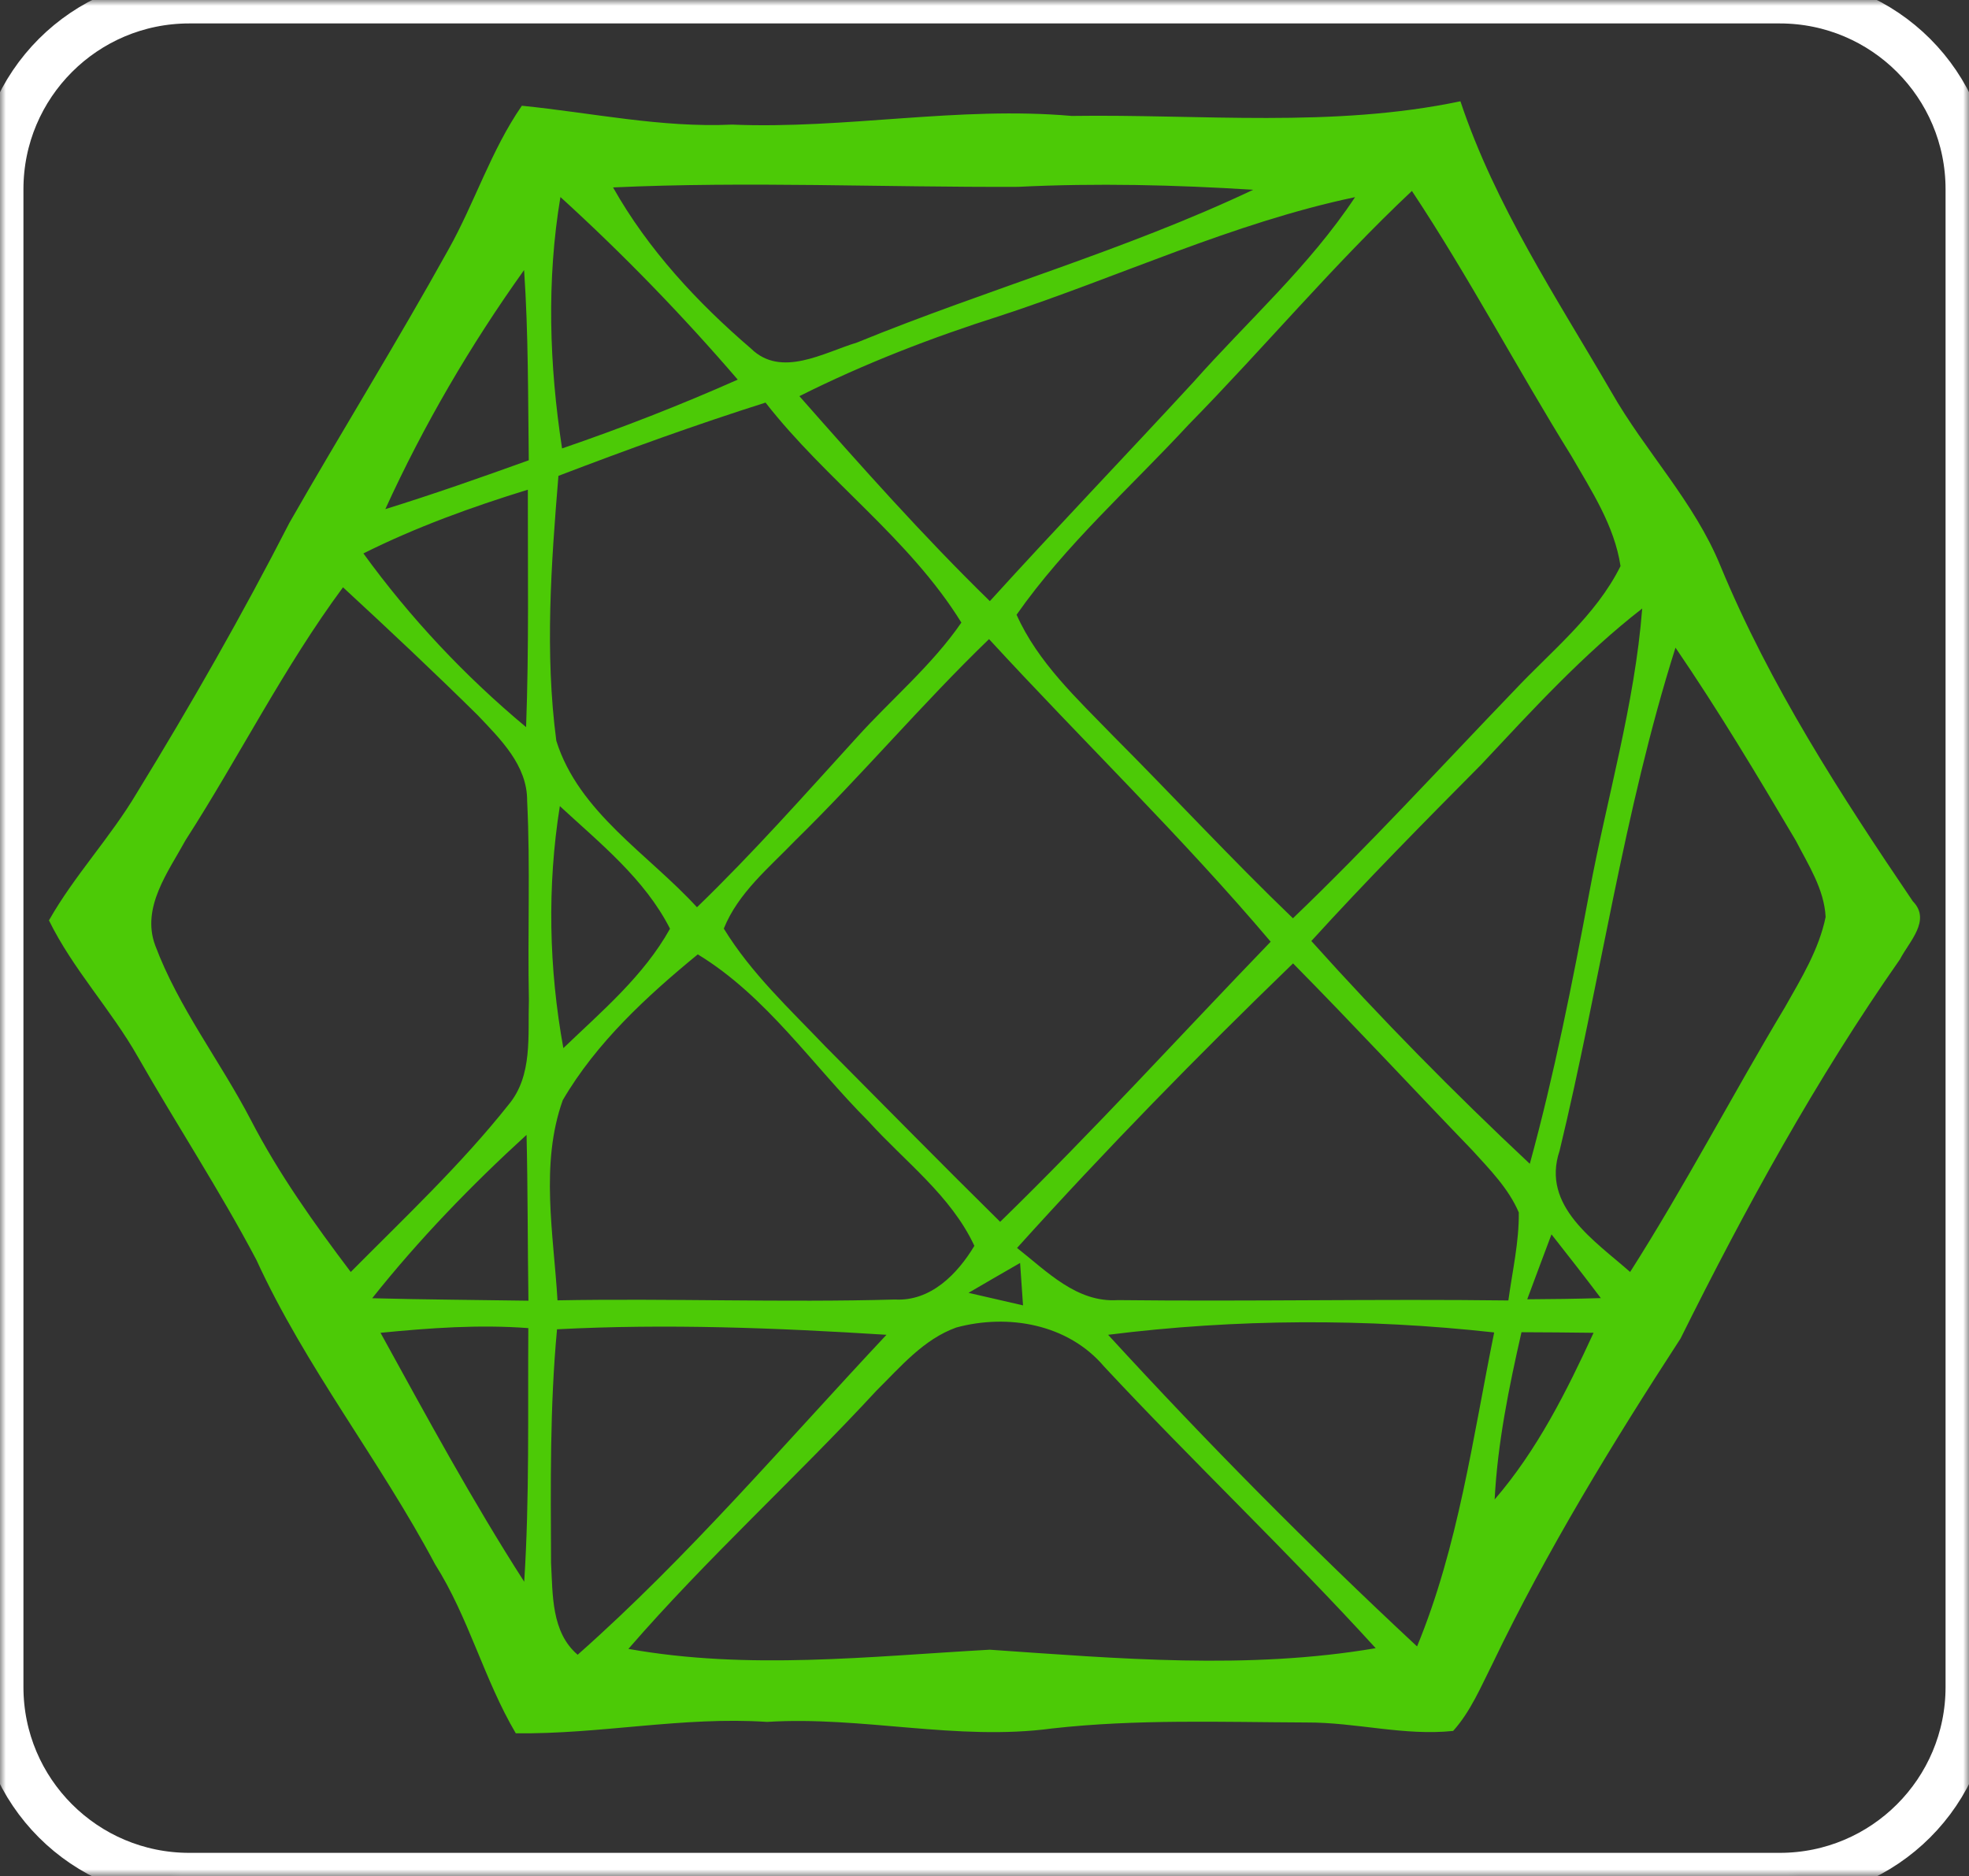
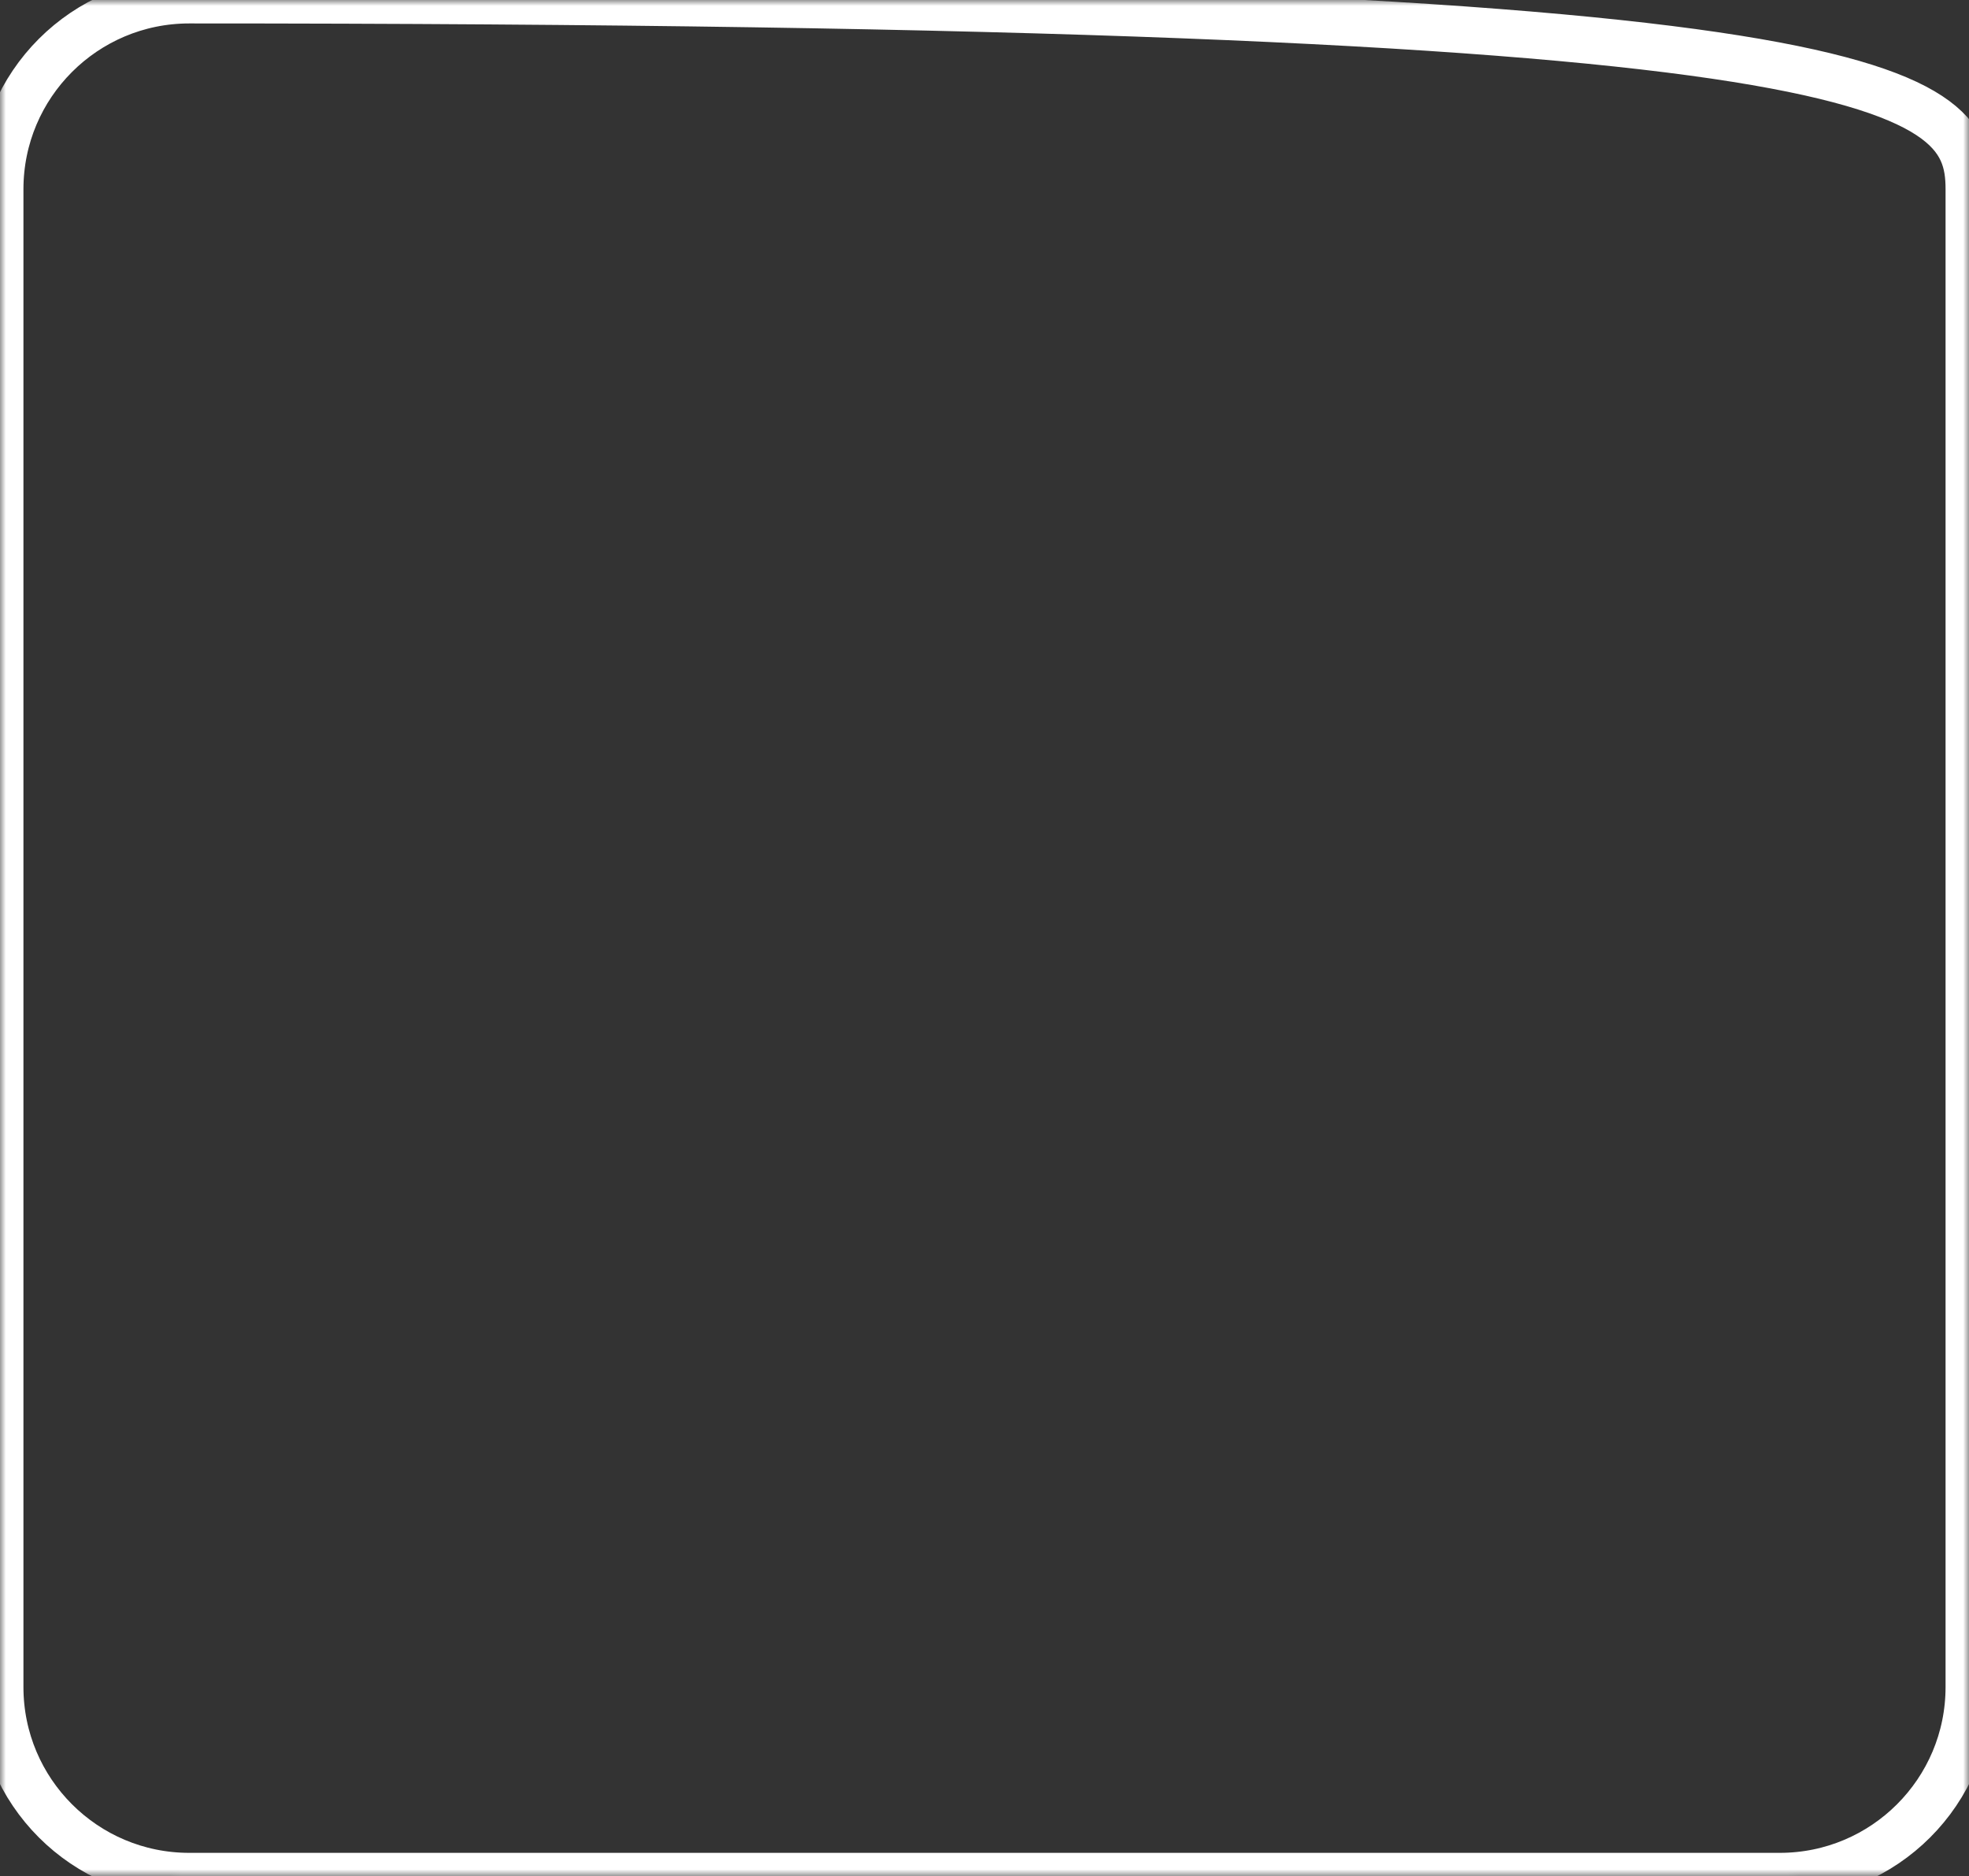
<svg xmlns="http://www.w3.org/2000/svg" xmlns:ns1="http://vectornator.io" xmlns:xlink="http://www.w3.org/1999/xlink" height="100%" stroke-miterlimit="10" style="fill-rule:nonzero;clip-rule:evenodd;stroke-linecap:round;stroke-linejoin:round;" viewBox="0 -3.26406e-14 168 160.095" width="100%" xml:space="preserve">
  <rect x="0" y="-3.26406e-14" width="168" height="160.095" fill="#333333" stroke="none" />
  <defs>
-     <path d="M22.465 9.678C24.333 8.631 26.824 9.169 28.268 10.707C36.958 19.123 45.271 27.936 54.027 36.278C56.028 38.004 57.622 34.796 59.047 33.72C62.057 31.163 64.265 26.266 68.869 26.842C72.606 26.814 75.333 30.729 75.125 34.249C75.135 44.27 75.191 54.3 75.088 64.33C75.21 67.547 72.2 70.718 68.945 70.567C58.528 70.642 48.111 70.642 37.694 70.567C33.646 71.105 30.334 66.651 30.891 62.924C33.042 58.187 37.873 55.517 41.129 51.629C41.704 50.242 40.402 49.308 39.619 48.383C31.41 40.212 23.172 32.069 15.039 23.832C13.123 22.322 12.84 19.227 14.52 17.444C16.926 14.632 19.455 11.839 22.465 9.678Z" id="Fill" />
-     <path d="M141.996 9.301C143.609 8.905 145.336 9.254 146.534 10.433C149.205 12.707 151.733 15.189 153.866 17.982C155.13 19.784 154.668 22.464 152.951 23.832C144.798 32.06 136.589 40.222 128.38 48.383C127.588 49.308 126.276 50.252 126.861 51.629C129.805 54.97 133.579 57.545 136.221 61.159C138.533 64.15 136.231 68.547 133.268 70.095C129.248 71.406 124.955 71.218 120.794 71.18C113.67 70.954 106.499 71.633 99.413 70.84C96.054 70.689 92.789 67.811 92.902 64.33C92.827 54.026 92.798 43.713 92.912 33.419C92.978 28.786 98.026 25.332 102.347 27.248C105.801 29.861 108.301 33.485 111.604 36.278C112.802 37.759 114.264 36.042 115.189 35.211C122.879 27.483 130.616 19.793 138.288 12.047C139.429 11.037 140.477 9.726 141.996 9.301Z" id="Fill_2" />
    <path d="M32.957 90.75C34.788 88.523 37.939 88.551 40.572 88.542C50.036 88.674 59.519 88.419 68.983 88.664C72.521 88.721 75.333 92.005 75.106 95.486C75.163 105.573 75.172 115.66 75.088 125.747C75.597 130.662 68.879 135.041 64.991 131.54C61.613 128.983 59.358 125.246 56.018 122.652C54.858 121.595 53.763 123.189 52.914 123.85C44.771 132.068 36.581 140.249 28.381 148.42C27.013 150.27 24.701 150.128 22.663 149.817C19.71 147.618 17.247 144.825 14.699 142.193C12.661 140.277 13.227 136.899 15.237 135.192C23.918 126.247 32.986 117.66 41.581 108.63C38.722 104.677 34.288 102.195 31.599 98.128C29.834 95.769 31.165 92.656 32.957 90.75Z" id="Fill_3" />
    <path d="M92.893 95.486C92.657 91.995 95.478 88.749 99.007 88.655C108.471 88.428 117.944 88.664 127.418 88.551C130.031 88.579 133.211 88.504 135.032 90.731C137.099 92.608 136.787 95.769 136.221 98.242C133.447 101.921 129.475 104.46 126.55 108.007C126.767 109.074 127.333 109.998 128.163 110.715C136.476 118.755 144.619 126.973 152.743 135.192C154.762 136.899 155.328 140.296 153.281 142.202C150.205 145.335 147.318 148.817 143.43 150.959C141.656 150.062 140.005 148.958 138.637 147.496C130.796 139.598 122.907 131.748 115.066 123.859C114.189 123.199 113.151 121.595 111.953 122.652C107.971 125.68 105.621 130.653 100.932 132.767C96.922 133.389 92.562 129.974 92.893 125.737C92.817 115.66 92.827 105.564 92.893 95.486Z" id="Fill_4" />
-     <path d="M0 16.145C0 7.228 7.228-9.48756e-15 16.145-9.48756e-15L151.855-9.48756e-15C160.772-9.48756e-15 168 7.228 168 16.145L168 143.95C168 152.866 160.772 160.095 151.855 160.095L16.145 160.095C7.228 160.095 0 152.866 0 143.95L0 16.145Z" id="Fill_5" />
+     <path d="M0 16.145C0 7.228 7.228-9.48756e-15 16.145-9.48756e-15C160.772-9.48756e-15 168 7.228 168 16.145L168 143.95C168 152.866 160.772 160.095 151.855 160.095L16.145 160.095C7.228 160.095 0 152.866 0 143.95L0 16.145Z" id="Fill_5" />
  </defs>
  <g id="ccc" ns1:layerName="ccc">
    <path d="M0-3.26406e-14L168-3.26406e-14L168 160L0 160L0-3.26406e-14Z" fill="#303030" fill-rule="nonzero" opacity="0" stroke="none" ns1:layerName="BG" />
    <g opacity="1" ns1:layerName="Icons">
      <g opacity="0" ns1:layerName="collect">
        <path d="M22.465 9.678C24.333 8.631 26.824 9.169 28.268 10.707C36.958 19.123 45.271 27.936 54.027 36.278C56.028 38.004 57.622 34.796 59.047 33.72C62.057 31.163 64.265 26.266 68.869 26.842C72.606 26.814 75.333 30.729 75.125 34.249C75.135 44.27 75.191 54.3 75.088 64.33C75.21 67.547 72.2 70.718 68.945 70.567C58.528 70.642 48.111 70.642 37.694 70.567C33.646 71.105 30.334 66.651 30.891 62.924C33.042 58.187 37.873 55.517 41.129 51.629C41.704 50.242 40.402 49.308 39.619 48.383C31.41 40.212 23.172 32.069 15.039 23.832C13.123 22.322 12.84 19.227 14.52 17.444C16.926 14.632 19.455 11.839 22.465 9.678Z" fill="#012ec5" fill-rule="nonzero" opacity="1" stroke="none" ns1:layerName="path 1" />
        <path d="M141.996 9.301C143.609 8.905 145.336 9.254 146.534 10.433C149.205 12.707 151.733 15.189 153.866 17.982C155.13 19.784 154.668 22.464 152.951 23.832C144.798 32.06 136.589 40.222 128.38 48.383C127.588 49.308 126.276 50.252 126.861 51.629C129.805 54.97 133.579 57.545 136.221 61.159C138.533 64.15 136.231 68.547 133.268 70.095C129.248 71.406 124.955 71.218 120.794 71.18C113.67 70.954 106.499 71.633 99.413 70.84C96.054 70.689 92.789 67.811 92.902 64.33C92.827 54.026 92.798 43.713 92.912 33.419C92.978 28.786 98.026 25.332 102.347 27.248C105.801 29.861 108.301 33.485 111.604 36.278C112.802 37.759 114.264 36.042 115.189 35.211C122.879 27.483 130.616 19.793 138.288 12.047C139.429 11.037 140.477 9.726 141.996 9.301Z" fill="#012ec5" fill-rule="nonzero" opacity="1" stroke="none" ns1:layerName="path 2" />
-         <path d="M32.957 90.75C34.788 88.523 37.939 88.551 40.572 88.542C50.036 88.674 59.519 88.419 68.983 88.664C72.521 88.721 75.333 92.005 75.106 95.486C75.163 105.573 75.172 115.66 75.088 125.747C75.597 130.662 68.879 135.041 64.991 131.54C61.613 128.983 59.358 125.246 56.018 122.652C54.858 121.595 53.763 123.189 52.914 123.85C44.771 132.068 36.581 140.249 28.381 148.42C27.013 150.27 24.701 150.128 22.663 149.817C19.71 147.618 17.247 144.825 14.699 142.193C12.661 140.277 13.227 136.899 15.237 135.192C23.918 126.247 32.986 117.66 41.581 108.63C38.722 104.677 34.288 102.195 31.599 98.128C29.834 95.769 31.165 92.656 32.957 90.75Z" fill="#012ec5" fill-rule="nonzero" opacity="1" stroke="none" ns1:layerName="path 3" />
        <path d="M92.893 95.486C92.657 91.995 95.478 88.749 99.007 88.655C108.471 88.428 117.944 88.664 127.418 88.551C130.031 88.579 133.211 88.504 135.032 90.731C137.099 92.608 136.787 95.769 136.221 98.242C133.447 101.921 129.475 104.46 126.55 108.007C126.767 109.074 127.333 109.998 128.163 110.715C136.476 118.755 144.619 126.973 152.743 135.192C154.762 136.899 155.328 140.296 153.281 142.202C150.205 145.335 147.318 148.817 143.43 150.959C141.656 150.062 140.005 148.958 138.637 147.496C130.796 139.598 122.907 131.748 115.066 123.859C114.189 123.199 113.151 121.595 111.953 122.652C107.971 125.68 105.621 130.653 100.932 132.767C96.922 133.389 92.562 129.974 92.893 125.737C92.817 115.66 92.827 105.564 92.893 95.486Z" fill="#012ec5" fill-rule="nonzero" opacity="1" stroke="none" ns1:layerName="path 4" />
      </g>
-       <path d="M44.527 9.022C50.497 9.622 56.417 10.912 62.467 10.632C72.147 11.032 81.757 9.042 91.437 9.892C102.497 9.732 113.697 10.932 124.607 8.642C127.577 17.542 132.797 25.382 137.477 33.432C140.367 38.512 144.557 42.812 146.787 48.272C151.007 58.472 157.027 67.792 163.207 76.902C164.797 78.522 162.897 80.332 162.117 81.842C154.957 92.072 148.937 103.052 143.387 114.212C137.567 123.162 131.987 132.292 127.357 141.932C126.357 143.912 125.487 146.022 123.987 147.692C119.807 148.132 115.667 146.952 111.487 146.972C104.247 146.942 96.977 146.672 89.767 147.482C81.657 148.572 73.577 146.412 65.447 146.922C58.267 146.442 51.167 147.992 44.007 147.892C41.297 143.302 39.997 138.012 37.127 133.482C32.407 124.592 26.067 116.652 21.867 107.482C18.747 101.572 15.077 95.982 11.767 90.182C9.477 86.142 6.227 82.712 4.177 78.532C6.347 74.702 9.417 71.462 11.667 67.672C16.287 60.142 20.667 52.462 24.697 44.602C29.157 36.802 33.897 29.162 38.257 21.302C40.507 17.292 41.897 12.822 44.527 9.022M52.307 15.992C55.297 21.292 59.487 25.802 64.077 29.742C66.657 32.272 70.287 30.082 73.107 29.232C84.287 24.662 95.987 21.372 106.927 16.192C100.247 15.772 93.557 15.612 86.877 15.942C75.357 15.992 63.827 15.462 52.307 15.992M47.817 16.812C46.627 23.912 46.867 31.172 47.957 38.262C53.037 36.522 58.037 34.572 62.947 32.392C58.227 26.902 53.177 21.692 47.817 16.812M85.327 26.952C79.467 28.812 73.707 31.042 68.207 33.802C73.467 39.772 78.757 45.732 84.457 51.292C90.167 45.002 96.047 38.872 101.807 32.622C106.447 27.392 111.737 22.692 115.617 16.822C105.157 19.022 95.447 23.642 85.327 26.952M101.397 36.252C96.457 41.592 90.927 46.472 86.737 52.452C88.557 56.532 91.907 59.622 94.967 62.782C100.117 67.942 105.057 73.302 110.317 78.352C116.827 72.112 122.917 65.452 129.157 58.962C132.347 55.562 136.157 52.552 138.267 48.302C137.747 44.842 135.777 41.862 134.067 38.892C129.427 31.422 125.327 23.622 120.467 16.292C113.757 22.602 107.847 29.682 101.397 36.252M32.877 43.442C36.997 42.162 41.067 40.732 45.117 39.272C45.047 33.862 45.087 28.442 44.717 23.042C40.137 29.452 36.147 36.272 32.877 43.442M47.647 40.602C47.027 48.102 46.477 55.732 47.467 63.212C49.377 69.312 55.327 72.882 59.467 77.412C64.237 72.802 68.637 67.832 73.097 62.932C76.057 59.652 79.507 56.782 82.027 53.122C77.587 45.942 70.477 40.972 65.317 34.352C59.357 36.242 53.477 38.372 47.647 40.602M31.007 47.222C34.997 52.722 39.667 57.692 44.887 62.042C45.137 55.292 45.027 48.542 45.037 41.782C40.237 43.262 35.507 44.972 31.007 47.222M15.837 71.682C14.357 74.392 12.047 77.412 13.237 80.652C15.227 85.972 18.777 90.522 21.387 95.532C23.777 100.152 26.797 104.392 29.927 108.532C34.527 103.892 39.327 99.382 43.397 94.252C45.467 91.772 45.027 88.362 45.127 85.352C45.007 79.682 45.257 74.002 44.977 68.332C44.997 65.302 42.697 63.072 40.767 61.032C37.007 57.322 33.157 53.702 29.267 50.112C24.217 56.932 20.417 64.562 15.837 71.682M126.367 65.252C121.467 70.192 116.577 75.142 111.887 80.292C117.817 86.902 124.047 93.232 130.527 99.302C132.617 91.672 134.147 83.912 135.607 76.142C137.107 68.062 139.477 60.142 140.117 51.922C135.057 55.852 130.737 60.592 126.367 65.252M67.857 71.712C65.627 74.032 62.987 76.172 61.757 79.232C64.087 83.042 67.387 86.102 70.437 89.302C75.397 94.292 80.327 99.312 85.337 104.252C93.277 96.522 100.727 88.322 108.417 80.352C100.817 71.372 92.347 63.192 84.387 54.532C78.667 60.052 73.537 66.152 67.857 71.712M133.067 98.192C131.477 102.922 136.067 105.862 139.087 108.532C143.777 101.162 147.817 93.412 152.307 85.922C153.687 83.482 155.197 81.022 155.767 78.242C155.647 75.862 154.287 73.792 153.227 71.732C149.937 66.162 146.607 60.602 142.957 55.262C138.517 69.282 136.517 83.922 133.067 98.192M47.767 68.782C46.677 75.622 46.827 82.622 48.067 89.432C51.347 86.282 54.927 83.272 57.167 79.242C55.007 74.992 51.197 71.952 47.767 68.782M48.017 93.872C46.067 99.322 47.237 105.312 47.567 110.952C57.157 110.772 66.767 111.152 76.357 110.882C79.407 111.052 81.687 108.712 83.137 106.302C81.137 102.012 77.207 99.112 74.097 95.672C69.307 90.882 65.417 85.012 59.537 81.432C55.187 85.002 50.877 88.972 48.017 93.872M86.777 106.482C89.317 108.472 91.867 111.162 95.377 110.932C106.477 111.062 117.587 110.822 128.697 110.962C129.037 108.462 129.617 105.982 129.587 103.452C128.707 101.392 127.097 99.772 125.617 98.142C120.507 92.842 115.497 87.442 110.327 82.202C102.217 90.042 94.327 98.112 86.777 106.482M31.757 110.772C36.197 110.892 40.647 110.912 45.087 110.982C45.017 106.262 45.037 101.542 44.927 96.832C40.207 101.142 35.737 105.762 31.757 110.772M130.307 110.862C132.397 110.852 134.497 110.822 136.587 110.762C135.207 108.932 133.797 107.122 132.377 105.322C131.677 107.172 130.997 109.012 130.307 110.862M82.637 110.312C84.187 110.672 85.737 111.022 87.287 111.382C87.227 110.482 87.097 108.672 87.037 107.762C85.567 108.612 84.097 109.452 82.637 110.312M32.467 113.722C36.407 120.882 40.307 128.082 44.727 134.962C45.187 127.762 45.027 120.532 45.077 113.322C40.867 113.002 36.657 113.312 32.467 113.722M47.527 113.422C46.907 120.042 46.987 126.702 47.017 133.342C47.167 136.052 47.027 139.262 49.287 141.192C58.757 132.812 66.987 123.112 75.637 113.892C66.287 113.302 56.887 112.932 47.527 113.422M74.787 118.652C67.877 126.132 60.297 132.982 53.617 140.692C63.847 142.522 74.177 141.332 84.447 140.762C95.397 141.512 106.457 142.492 117.377 140.632C109.877 132.402 101.787 124.742 94.197 116.592C91.127 112.972 86.017 112.072 81.587 113.272C78.807 114.272 76.837 116.622 74.787 118.652M94.547 113.892C102.977 123.092 111.777 131.982 120.907 140.482C124.437 131.932 125.657 122.702 127.487 113.692C116.557 112.482 105.457 112.522 94.547 113.892M129.817 113.672C128.747 118.372 127.777 123.112 127.527 127.942C131.157 123.732 133.657 118.742 135.967 113.722C133.917 113.692 131.867 113.682 129.817 113.672Z" fill="#4cca06" fill-rule="nonzero" opacity="1" stroke="none" ns1:layerName="connect" />
-       <path d="M65.503 7.737C69.013 4.097 74.823 4.977 78.623 7.657C85.733 12.467 90.983 19.527 95.633 26.637C98.123 30.257 99.673 34.607 102.853 37.697C105.673 39.127 108.963 39.167 112.013 39.847C118.113 40.817 123.823 43.297 129.793 44.807C134.943 35.817 140.613 26.947 143.273 16.807C143.543 16.697 144.093 16.477 144.363 16.367C143.663 24.417 140.143 31.827 136.673 38.997C135.543 41.417 134.233 43.827 133.813 46.507C137.663 50.047 142.763 52.137 145.953 56.417C148.383 59.347 150.273 63.347 148.923 67.167C146.463 70.007 142.483 70.627 139.143 71.917C145.403 77.647 154.303 82.627 155.333 91.917C156.263 97.067 152.143 101.227 147.853 103.237C137.193 108.357 125.103 107.567 113.623 107.617C110.253 107.357 108.363 110.447 106.443 112.657C101.813 118.497 96.073 123.297 90.823 128.547C95.803 137.707 101.543 146.407 107.753 154.777C98.873 148.637 93.683 138.917 87.893 130.107C82.123 133.007 76.303 136.767 69.593 136.557C67.243 136.497 64.323 136.697 62.903 134.407C59.753 130.647 62.653 125.927 63.913 122.017C55.913 126.007 46.853 129.187 37.853 126.997C33.193 125.597 31.283 120.287 31.263 115.847C32.193 104.247 37.893 93.767 43.873 84.037C44.673 82.377 46.153 80.577 45.453 78.637C44.243 74.347 42.253 70.327 41.203 65.987C39.993 61.707 39.593 57.227 38.113 53.027C36.783 52.257 35.173 52.407 33.703 52.307C24.273 52.107 14.973 54.027 5.583 54.627C15.883 50.127 27.313 50.327 38.283 49.167C38.823 41.497 38.363 32.297 44.583 26.687C49.243 22.717 53.733 29.077 57.023 31.897C58.323 23.497 58.863 13.917 65.503 7.737M72.813 24.877C69.113 30.127 68.433 36.727 67.953 42.947C76.743 39.357 86.103 37.717 95.543 37.087C91.213 31.517 87.273 25.017 80.683 21.867C77.743 20.397 74.523 22.507 72.813 24.877M48.733 36.857C46.263 40.457 46.093 44.987 45.903 49.197C50.003 49.297 54.123 49.327 58.223 49.237C57.903 45.257 57.953 41.037 56.163 37.367C54.833 34.617 50.343 34.147 48.733 36.857M67.883 47.327C67.873 64.657 71.883 81.747 77.463 98.077C75.713 98.837 73.973 99.607 72.233 100.377C67.383 88.937 63.373 77.077 61.103 64.847C60.403 61.867 60.053 58.397 57.443 56.377C54.483 53.297 49.833 53.827 45.953 53.287C45.953 58.477 46.783 63.607 47.983 68.637C50.983 80.367 55.753 92.277 64.643 100.807C66.913 102.677 69.803 105.677 73.003 104.157C78.383 101.537 82.873 97.467 87.583 93.837C95.963 87.307 102.873 79.197 110.413 71.777C111.783 72.727 113.123 73.737 114.423 74.797C109.553 82.357 102.913 88.447 96.973 95.127C92.773 99.767 87.593 103.427 83.673 108.347C89.563 108.977 95.433 107.827 100.823 105.477C95.553 109.117 89.323 110.847 82.983 111.367C84.213 114.927 85.653 118.427 87.293 121.817C93.143 118.027 98.413 113.437 103.143 108.327C112.013 98.807 119.923 86.817 119.513 73.287C113.953 70.347 108.373 67.407 102.473 65.207C92.293 61.177 81.553 58.917 70.943 56.357C70.963 54.577 71.043 52.807 71.193 51.037C79.463 51.197 87.443 53.627 95.473 55.357C102.263 56.807 108.733 59.477 115.563 60.797C113.413 56.467 110.463 52.637 107.583 48.787C111.983 51.877 115.703 55.807 118.853 60.157C121.083 57.317 123.213 54.397 125.273 51.437C121.883 49.357 118.363 47.427 114.533 46.257C103.703 42.857 92.213 41.387 80.893 42.527C76.233 43.057 71.893 44.977 67.883 47.327M122.733 63.887C126.713 65.787 130.663 68.847 135.303 68.347C137.103 68.067 139.603 66.917 139.213 64.707C138.983 59.167 133.503 56.107 129.553 53.147C127.123 56.627 124.893 60.237 122.733 63.887M123.203 75.517C122.573 79.867 122.183 84.287 120.853 88.497C119.393 93.287 116.903 97.667 114.933 102.247C121.543 101.697 128.523 101.167 134.343 97.657C136.593 96.367 137.833 93.617 136.933 91.107C134.993 84.087 128.873 79.507 123.203 75.517M48.603 86.997C45.443 93.427 41.983 100.437 43.113 107.817C44.393 111.057 48.373 112.307 51.603 112.317C57.253 112.087 62.443 109.527 67.673 107.667C64.823 104.867 61.763 102.297 58.893 99.527C55.023 95.717 52.103 91.117 48.603 86.997M66.403 124.047C67.783 125.207 69.213 126.347 70.813 127.197C75.343 128.047 79.593 125.657 83.623 123.957C81.843 120.107 79.853 116.357 77.673 112.707C72.963 115.417 68.633 118.947 66.403 124.047Z" fill="#990202" fill-rule="nonzero" opacity="0" stroke="none" ns1:layerName="create" />
    </g>
    <g opacity="0" ns1:layerName="Icons outline">
      <g opacity="0" ns1:layerName="collect">
        <g opacity="1" ns1:layerName="path 1">
          <use fill="#012ec5" fill-rule="nonzero" stroke="none" xlink:href="#Fill" />
          <mask height="61.487" id="StrokeMask" maskUnits="userSpaceOnUse" width="61.734" x="13.415" y="9.136">
            <rect fill="#000000" height="61.487" stroke="none" width="61.734" x="13.415" y="9.136" />
            <use fill="#ffffff" fill-rule="evenodd" stroke="none" xlink:href="#Fill" />
          </mask>
          <use fill="none" mask="url(#StrokeMask)" stroke="#ffffff" stroke-linecap="butt" stroke-linejoin="round" stroke-width="1" xlink:href="#Fill" />
        </g>
        <g opacity="1" ns1:layerName="path 2">
          <use fill="#012ec5" fill-rule="nonzero" stroke="none" xlink:href="#Fill_2" />
          <mask height="62.093" id="StrokeMask_2" maskUnits="userSpaceOnUse" width="61.749" x="92.836" y="9.144">
            <rect fill="#000000" height="62.093" stroke="none" width="61.749" x="92.836" y="9.144" />
            <use fill="#ffffff" fill-rule="evenodd" stroke="none" xlink:href="#Fill_2" />
          </mask>
          <use fill="none" mask="url(#StrokeMask_2)" stroke="#ffffff" stroke-linecap="butt" stroke-linejoin="round" stroke-width="1" xlink:href="#Fill_2" />
        </g>
        <g opacity="1" ns1:layerName="path 3">
          <use fill="#012ec5" fill-rule="nonzero" stroke="none" xlink:href="#Fill_3" />
          <mask height="61.463" id="StrokeMask_3" maskUnits="userSpaceOnUse" width="61.728" x="13.422" y="88.542">
            <rect fill="#000000" height="61.463" stroke="none" width="61.728" x="13.422" y="88.542" />
            <use fill="#ffffff" fill-rule="evenodd" stroke="none" xlink:href="#Fill_3" />
          </mask>
          <use fill="none" mask="url(#StrokeMask_3)" stroke="#ffffff" stroke-linecap="butt" stroke-linejoin="round" stroke-width="1" xlink:href="#Fill_3" />
        </g>
        <g opacity="1" ns1:layerName="path 4">
          <use fill="#012ec5" fill-rule="nonzero" stroke="none" xlink:href="#Fill_4" />
          <mask height="62.407" id="StrokeMask_4" maskUnits="userSpaceOnUse" width="61.725" x="92.84" y="88.551">
            <rect fill="#000000" height="62.407" stroke="none" width="61.725" x="92.84" y="88.551" />
            <use fill="#ffffff" fill-rule="evenodd" stroke="none" xlink:href="#Fill_4" />
          </mask>
          <use fill="none" mask="url(#StrokeMask_4)" stroke="#ffffff" stroke-linecap="butt" stroke-linejoin="round" stroke-width="1" xlink:href="#Fill_4" />
        </g>
      </g>
      <path d="M44.527 9.022C50.497 9.622 56.417 10.912 62.467 10.632C72.147 11.032 81.757 9.042 91.437 9.892C102.497 9.732 113.697 10.932 124.607 8.642C127.577 17.542 132.797 25.382 137.477 33.432C140.367 38.512 144.557 42.812 146.787 48.272C151.007 58.472 157.027 67.792 163.207 76.902C164.797 78.522 162.897 80.332 162.117 81.842C154.957 92.072 148.937 103.052 143.387 114.212C137.567 123.162 131.987 132.292 127.357 141.932C126.357 143.912 125.487 146.022 123.987 147.692C119.807 148.132 115.667 146.952 111.487 146.972C104.247 146.942 96.977 146.672 89.767 147.482C81.657 148.572 73.577 146.412 65.447 146.922C58.267 146.442 51.167 147.992 44.007 147.892C41.297 143.302 39.997 138.012 37.127 133.482C32.407 124.592 26.067 116.652 21.867 107.482C18.747 101.572 15.077 95.982 11.767 90.182C9.477 86.142 6.227 82.712 4.177 78.532C6.347 74.702 9.417 71.462 11.667 67.672C16.287 60.142 20.667 52.462 24.697 44.602C29.157 36.802 33.897 29.162 38.257 21.302C40.507 17.292 41.897 12.822 44.527 9.022M52.307 15.992C55.297 21.292 59.487 25.802 64.077 29.742C66.657 32.272 70.287 30.082 73.107 29.232C84.287 24.662 95.987 21.372 106.927 16.192C100.247 15.772 93.557 15.612 86.877 15.942C75.357 15.992 63.827 15.462 52.307 15.992M47.817 16.812C46.627 23.912 46.867 31.172 47.957 38.262C53.037 36.522 58.037 34.572 62.947 32.392C58.227 26.902 53.177 21.692 47.817 16.812M85.327 26.952C79.467 28.812 73.707 31.042 68.207 33.802C73.467 39.772 78.757 45.732 84.457 51.292C90.167 45.002 96.047 38.872 101.807 32.622C106.447 27.392 111.737 22.692 115.617 16.822C105.157 19.022 95.447 23.642 85.327 26.952M101.397 36.252C96.457 41.592 90.927 46.472 86.737 52.452C88.557 56.532 91.907 59.622 94.967 62.782C100.117 67.942 105.057 73.302 110.317 78.352C116.827 72.112 122.917 65.452 129.157 58.962C132.347 55.562 136.157 52.552 138.267 48.302C137.747 44.842 135.777 41.862 134.067 38.892C129.427 31.422 125.327 23.622 120.467 16.292C113.757 22.602 107.847 29.682 101.397 36.252M32.877 43.442C36.997 42.162 41.067 40.732 45.117 39.272C45.047 33.862 45.087 28.442 44.717 23.042C40.137 29.452 36.147 36.272 32.877 43.442M47.647 40.602C47.027 48.102 46.477 55.732 47.467 63.212C49.377 69.312 55.327 72.882 59.467 77.412C64.237 72.802 68.637 67.832 73.097 62.932C76.057 59.652 79.507 56.782 82.027 53.122C77.587 45.942 70.477 40.972 65.317 34.352C59.357 36.242 53.477 38.372 47.647 40.602M31.007 47.222C34.997 52.722 39.667 57.692 44.887 62.042C45.137 55.292 45.027 48.542 45.037 41.782C40.237 43.262 35.507 44.972 31.007 47.222M15.837 71.682C14.357 74.392 12.047 77.412 13.237 80.652C15.227 85.972 18.777 90.522 21.387 95.532C23.777 100.152 26.797 104.392 29.927 108.532C34.527 103.892 39.327 99.382 43.397 94.252C45.467 91.772 45.027 88.362 45.127 85.352C45.007 79.682 45.257 74.002 44.977 68.332C44.997 65.302 42.697 63.072 40.767 61.032C37.007 57.322 33.157 53.702 29.267 50.112C24.217 56.932 20.417 64.562 15.837 71.682M126.367 65.252C121.467 70.192 116.577 75.142 111.887 80.292C117.817 86.902 124.047 93.232 130.527 99.302C132.617 91.672 134.147 83.912 135.607 76.142C137.107 68.062 139.477 60.142 140.117 51.922C135.057 55.852 130.737 60.592 126.367 65.252M67.857 71.712C65.627 74.032 62.987 76.172 61.757 79.232C64.087 83.042 67.387 86.102 70.437 89.302C75.397 94.292 80.327 99.312 85.337 104.252C93.277 96.522 100.727 88.322 108.417 80.352C100.817 71.372 92.347 63.192 84.387 54.532C78.667 60.052 73.537 66.152 67.857 71.712M133.067 98.192C131.477 102.922 136.067 105.862 139.087 108.532C143.777 101.162 147.817 93.412 152.307 85.922C153.687 83.482 155.197 81.022 155.767 78.242C155.647 75.862 154.287 73.792 153.227 71.732C149.937 66.162 146.607 60.602 142.957 55.262C138.517 69.282 136.517 83.922 133.067 98.192M47.767 68.782C46.677 75.622 46.827 82.622 48.067 89.432C51.347 86.282 54.927 83.272 57.167 79.242C55.007 74.992 51.197 71.952 47.767 68.782M48.017 93.872C46.067 99.322 47.237 105.312 47.567 110.952C57.157 110.772 66.767 111.152 76.357 110.882C79.407 111.052 81.687 108.712 83.137 106.302C81.137 102.012 77.207 99.112 74.097 95.672C69.307 90.882 65.417 85.012 59.537 81.432C55.187 85.002 50.877 88.972 48.017 93.872M86.777 106.482C89.317 108.472 91.867 111.162 95.377 110.932C106.477 111.062 117.587 110.822 128.697 110.962C129.037 108.462 129.617 105.982 129.587 103.452C128.707 101.392 127.097 99.772 125.617 98.142C120.507 92.842 115.497 87.442 110.327 82.202C102.217 90.042 94.327 98.112 86.777 106.482M31.757 110.772C36.197 110.892 40.647 110.912 45.087 110.982C45.017 106.262 45.037 101.542 44.927 96.832C40.207 101.142 35.737 105.762 31.757 110.772M130.307 110.862C132.397 110.852 134.497 110.822 136.587 110.762C135.207 108.932 133.797 107.122 132.377 105.322C131.677 107.172 130.997 109.012 130.307 110.862M82.637 110.312C84.187 110.672 85.737 111.022 87.287 111.382C87.227 110.482 87.097 108.672 87.037 107.762C85.567 108.612 84.097 109.452 82.637 110.312M32.467 113.722C36.407 120.882 40.307 128.082 44.727 134.962C45.187 127.762 45.027 120.532 45.077 113.322C40.867 113.002 36.657 113.312 32.467 113.722M47.527 113.422C46.907 120.042 46.987 126.702 47.017 133.342C47.167 136.052 47.027 139.262 49.287 141.192C58.757 132.812 66.987 123.112 75.637 113.892C66.287 113.302 56.887 112.932 47.527 113.422M74.787 118.652C67.877 126.132 60.297 132.982 53.617 140.692C63.847 142.522 74.177 141.332 84.447 140.762C95.397 141.512 106.457 142.492 117.377 140.632C109.877 132.402 101.787 124.742 94.197 116.592C91.127 112.972 86.017 112.072 81.587 113.272C78.807 114.272 76.837 116.622 74.787 118.652M94.547 113.892C102.977 123.092 111.777 131.982 120.907 140.482C124.437 131.932 125.657 122.702 127.487 113.692C116.557 112.482 105.457 112.522 94.547 113.892M129.817 113.672C128.747 118.372 127.777 123.112 127.527 127.942C131.157 123.732 133.657 118.742 135.967 113.722C133.917 113.692 131.867 113.682 129.817 113.672Z" fill="#4cca06" fill-rule="nonzero" opacity="1" stroke="#ffffff" stroke-linecap="butt" stroke-linejoin="round" stroke-width="0.5" ns1:layerName="connect" />
      <path d="M65.503 7.737C69.013 4.097 74.823 4.977 78.623 7.657C85.733 12.467 90.983 19.527 95.633 26.637C98.123 30.257 99.673 34.607 102.853 37.697C105.673 39.127 108.963 39.167 112.013 39.847C118.113 40.817 123.823 43.297 129.793 44.807C134.943 35.817 140.613 26.947 143.273 16.807C143.543 16.697 144.093 16.477 144.363 16.367C143.663 24.417 140.143 31.827 136.673 38.997C135.543 41.417 134.233 43.827 133.813 46.507C137.663 50.047 142.763 52.137 145.953 56.417C148.383 59.347 150.273 63.347 148.923 67.167C146.463 70.007 142.483 70.627 139.143 71.917C145.403 77.647 154.303 82.627 155.333 91.917C156.263 97.067 152.143 101.227 147.853 103.237C137.193 108.357 125.103 107.567 113.623 107.617C110.253 107.357 108.363 110.447 106.443 112.657C101.813 118.497 96.073 123.297 90.823 128.547C95.803 137.707 101.543 146.407 107.753 154.777C98.873 148.637 93.683 138.917 87.893 130.107C82.123 133.007 76.303 136.767 69.593 136.557C67.243 136.497 64.323 136.697 62.903 134.407C59.753 130.647 62.653 125.927 63.913 122.017C55.913 126.007 46.853 129.187 37.853 126.997C33.193 125.597 31.283 120.287 31.263 115.847C32.193 104.247 37.893 93.767 43.873 84.037C44.673 82.377 46.153 80.577 45.453 78.637C44.243 74.347 42.253 70.327 41.203 65.987C39.993 61.707 39.593 57.227 38.113 53.027C36.783 52.257 35.173 52.407 33.703 52.307C24.273 52.107 14.973 54.027 5.583 54.627C15.883 50.127 27.313 50.327 38.283 49.167C38.823 41.497 38.363 32.297 44.583 26.687C49.243 22.717 53.733 29.077 57.023 31.897C58.323 23.497 58.863 13.917 65.503 7.737M72.813 24.877C69.113 30.127 68.433 36.727 67.953 42.947C76.743 39.357 86.103 37.717 95.543 37.087C91.213 31.517 87.273 25.017 80.683 21.867C77.743 20.397 74.523 22.507 72.813 24.877M48.733 36.857C46.263 40.457 46.093 44.987 45.903 49.197C50.003 49.297 54.123 49.327 58.223 49.237C57.903 45.257 57.953 41.037 56.163 37.367C54.833 34.617 50.343 34.147 48.733 36.857M67.883 47.327C67.873 64.657 71.883 81.747 77.463 98.077C75.713 98.837 73.973 99.607 72.233 100.377C67.383 88.937 63.373 77.077 61.103 64.847C60.403 61.867 60.053 58.397 57.443 56.377C54.483 53.297 49.833 53.827 45.953 53.287C45.953 58.477 46.783 63.607 47.983 68.637C50.983 80.367 55.753 92.277 64.643 100.807C66.913 102.677 69.803 105.677 73.003 104.157C78.383 101.537 82.873 97.467 87.583 93.837C95.963 87.307 102.873 79.197 110.413 71.777C111.783 72.727 113.123 73.737 114.423 74.797C109.553 82.357 102.913 88.447 96.973 95.127C92.773 99.767 87.593 103.427 83.673 108.347C89.563 108.977 95.433 107.827 100.823 105.477C95.553 109.117 89.323 110.847 82.983 111.367C84.213 114.927 85.653 118.427 87.293 121.817C93.143 118.027 98.413 113.437 103.143 108.327C112.013 98.807 119.923 86.817 119.513 73.287C113.953 70.347 108.373 67.407 102.473 65.207C92.293 61.177 81.553 58.917 70.943 56.357C70.963 54.577 71.043 52.807 71.193 51.037C79.463 51.197 87.443 53.627 95.473 55.357C102.263 56.807 108.733 59.477 115.563 60.797C113.413 56.467 110.463 52.637 107.583 48.787C111.983 51.877 115.703 55.807 118.853 60.157C121.083 57.317 123.213 54.397 125.273 51.437C121.883 49.357 118.363 47.427 114.533 46.257C103.703 42.857 92.213 41.387 80.893 42.527C76.233 43.057 71.893 44.977 67.883 47.327M122.733 63.887C126.713 65.787 130.663 68.847 135.303 68.347C137.103 68.067 139.603 66.917 139.213 64.707C138.983 59.167 133.503 56.107 129.553 53.147C127.123 56.627 124.893 60.237 122.733 63.887M123.203 75.517C122.573 79.867 122.183 84.287 120.853 88.497C119.393 93.287 116.903 97.667 114.933 102.247C121.543 101.697 128.523 101.167 134.343 97.657C136.593 96.367 137.833 93.617 136.933 91.107C134.993 84.087 128.873 79.507 123.203 75.517M48.603 86.997C45.443 93.427 41.983 100.437 43.113 107.817C44.393 111.057 48.373 112.307 51.603 112.317C57.253 112.087 62.443 109.527 67.673 107.667C64.823 104.867 61.763 102.297 58.893 99.527C55.023 95.717 52.103 91.117 48.603 86.997M66.403 124.047C67.783 125.207 69.213 126.347 70.813 127.197C75.343 128.047 79.593 125.657 83.623 123.957C81.843 120.107 79.853 116.357 77.673 112.707C72.963 115.417 68.633 118.947 66.403 124.047Z" fill="#990202" fill-rule="nonzero" opacity="0" stroke="#ffffff" stroke-linecap="butt" stroke-linejoin="round" stroke-width="0.5" ns1:layerName="create" />
    </g>
    <g opacity="1" ns1:layerName="Frame rnd 2pt">
      <mask height="160.095" id="StrokeMask_5" maskUnits="userSpaceOnUse" width="168" x="0" y="-9.48756e-15">
        <rect fill="#000000" height="160.095" stroke="none" width="168" x="0" y="-9.48756e-15" />
        <use fill="#ffffff" fill-rule="evenodd" stroke="none" xlink:href="#Fill_5" />
      </mask>
      <use fill="none" mask="url(#StrokeMask_5)" stroke="#ffffff" stroke-linecap="butt" stroke-linejoin="round" stroke-width="4" xlink:href="#Fill_5" />
    </g>
  </g>
</svg>